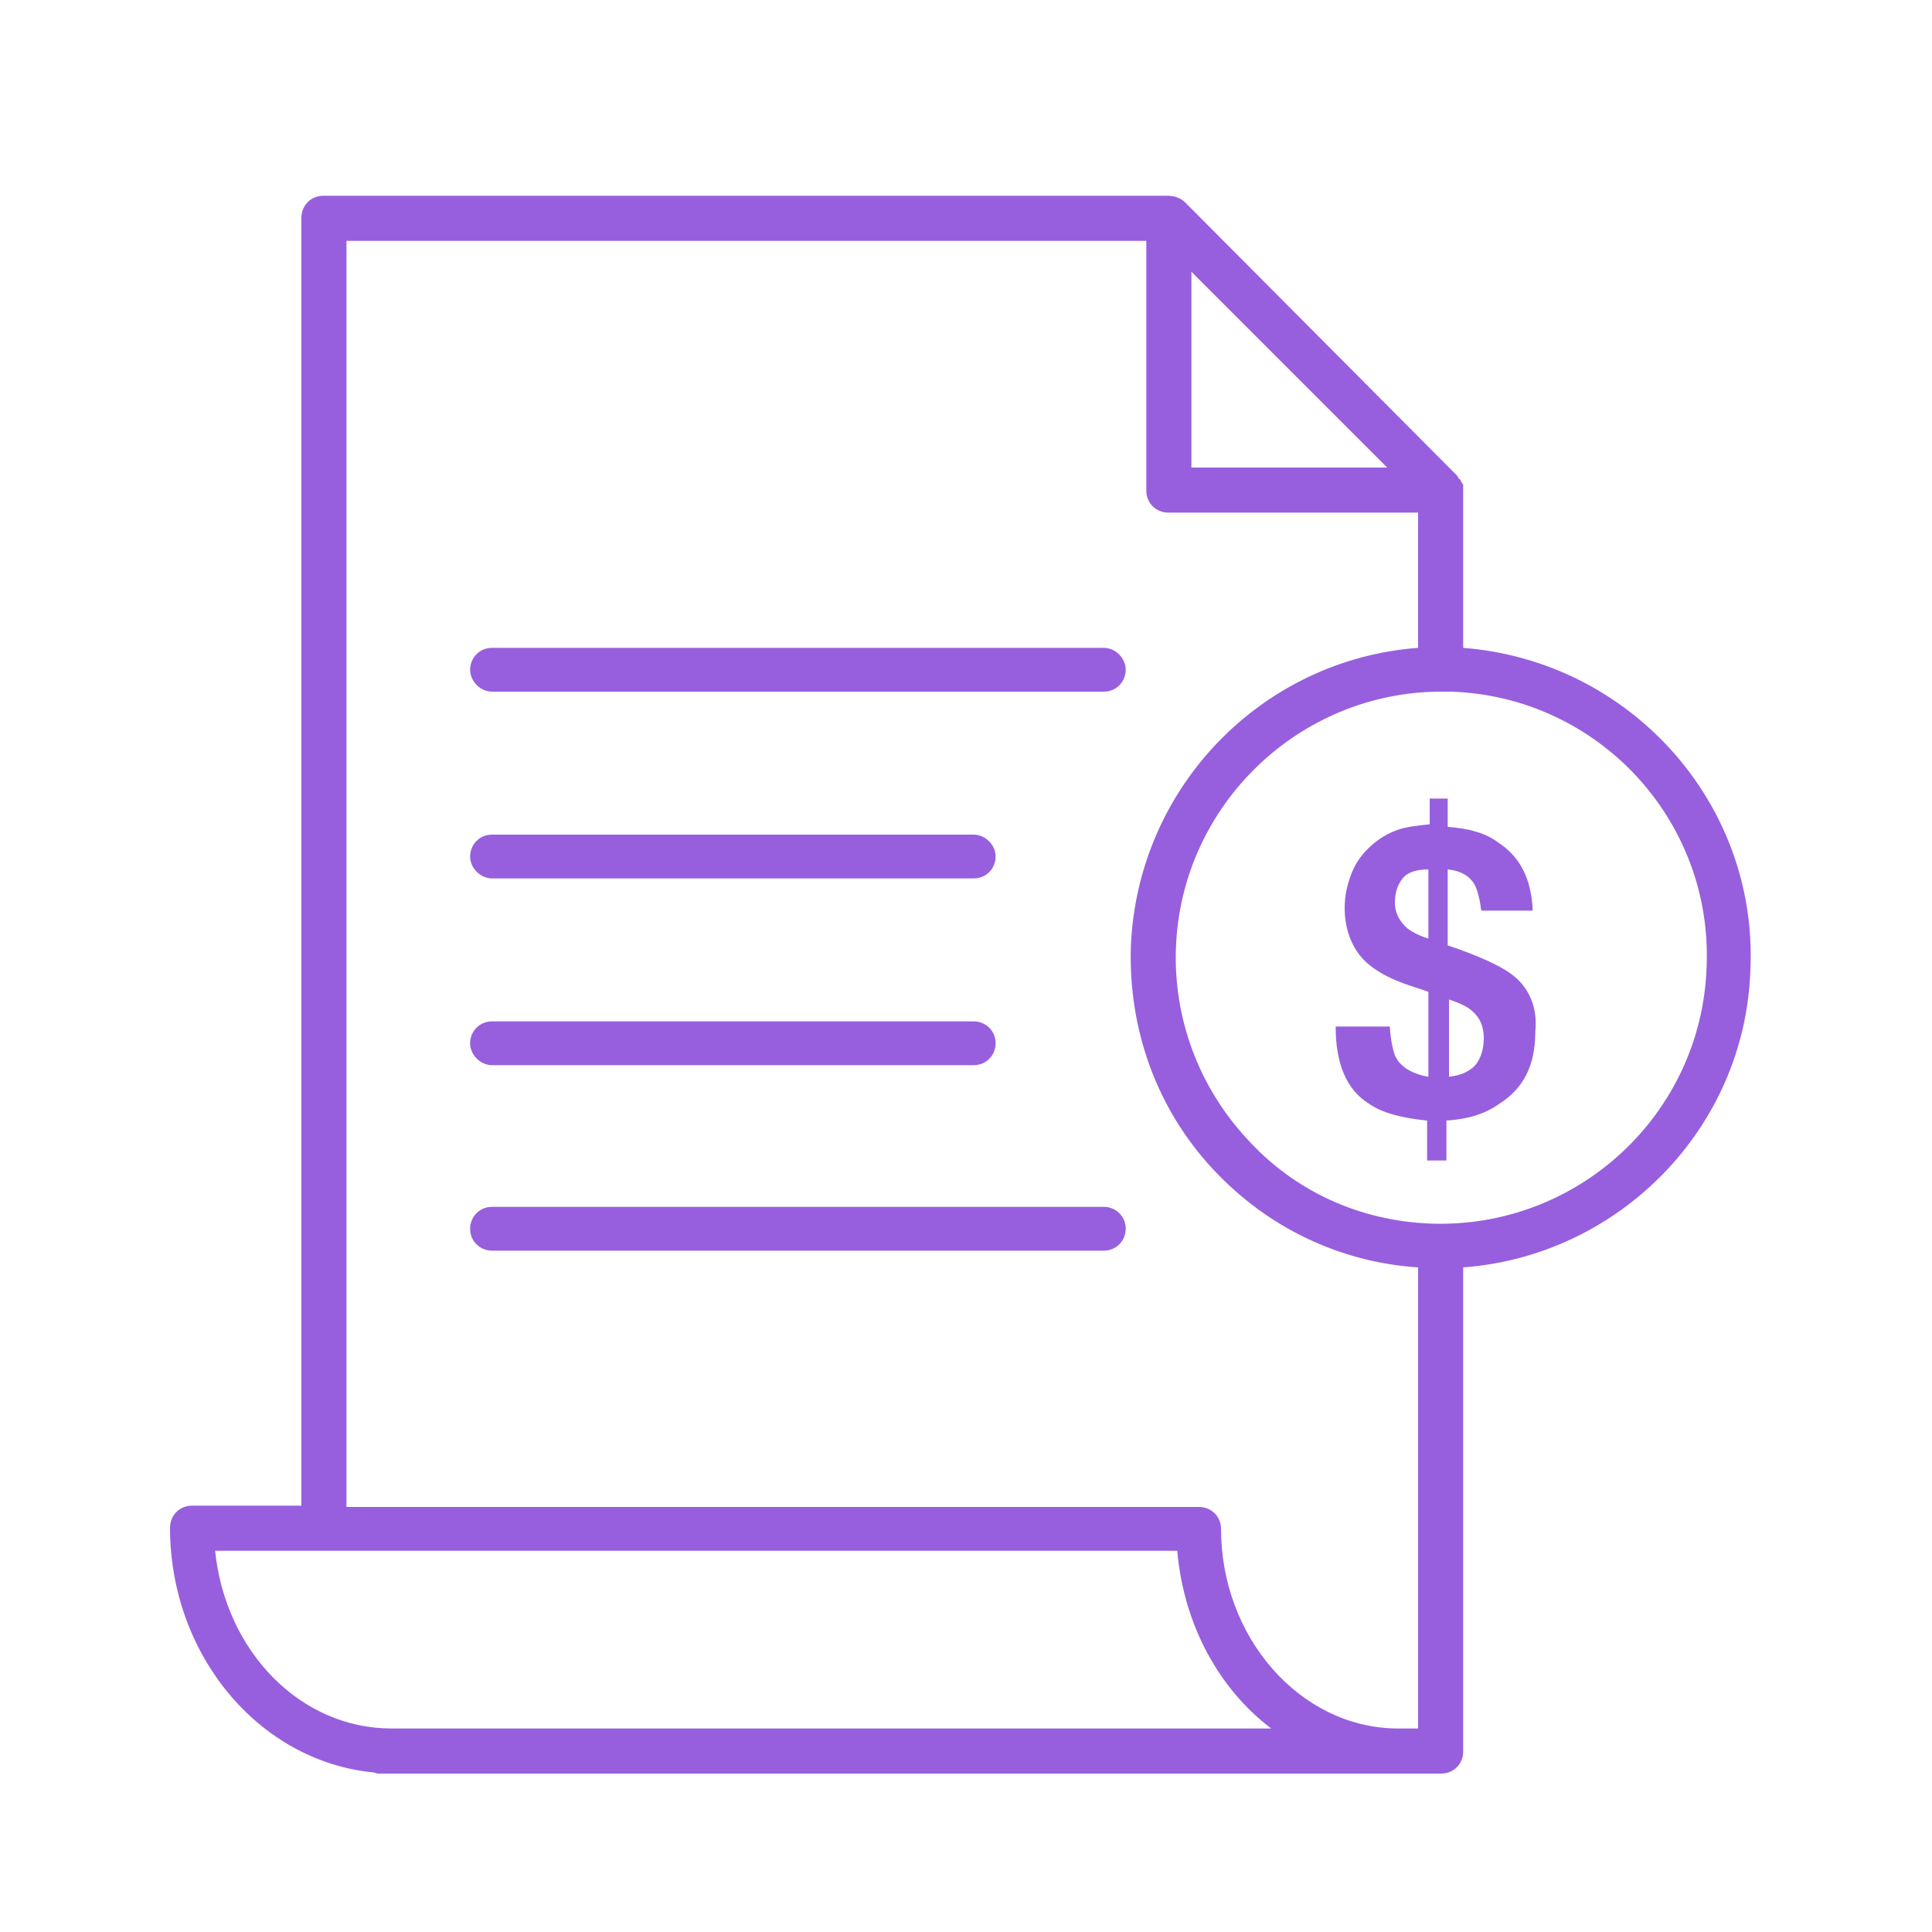
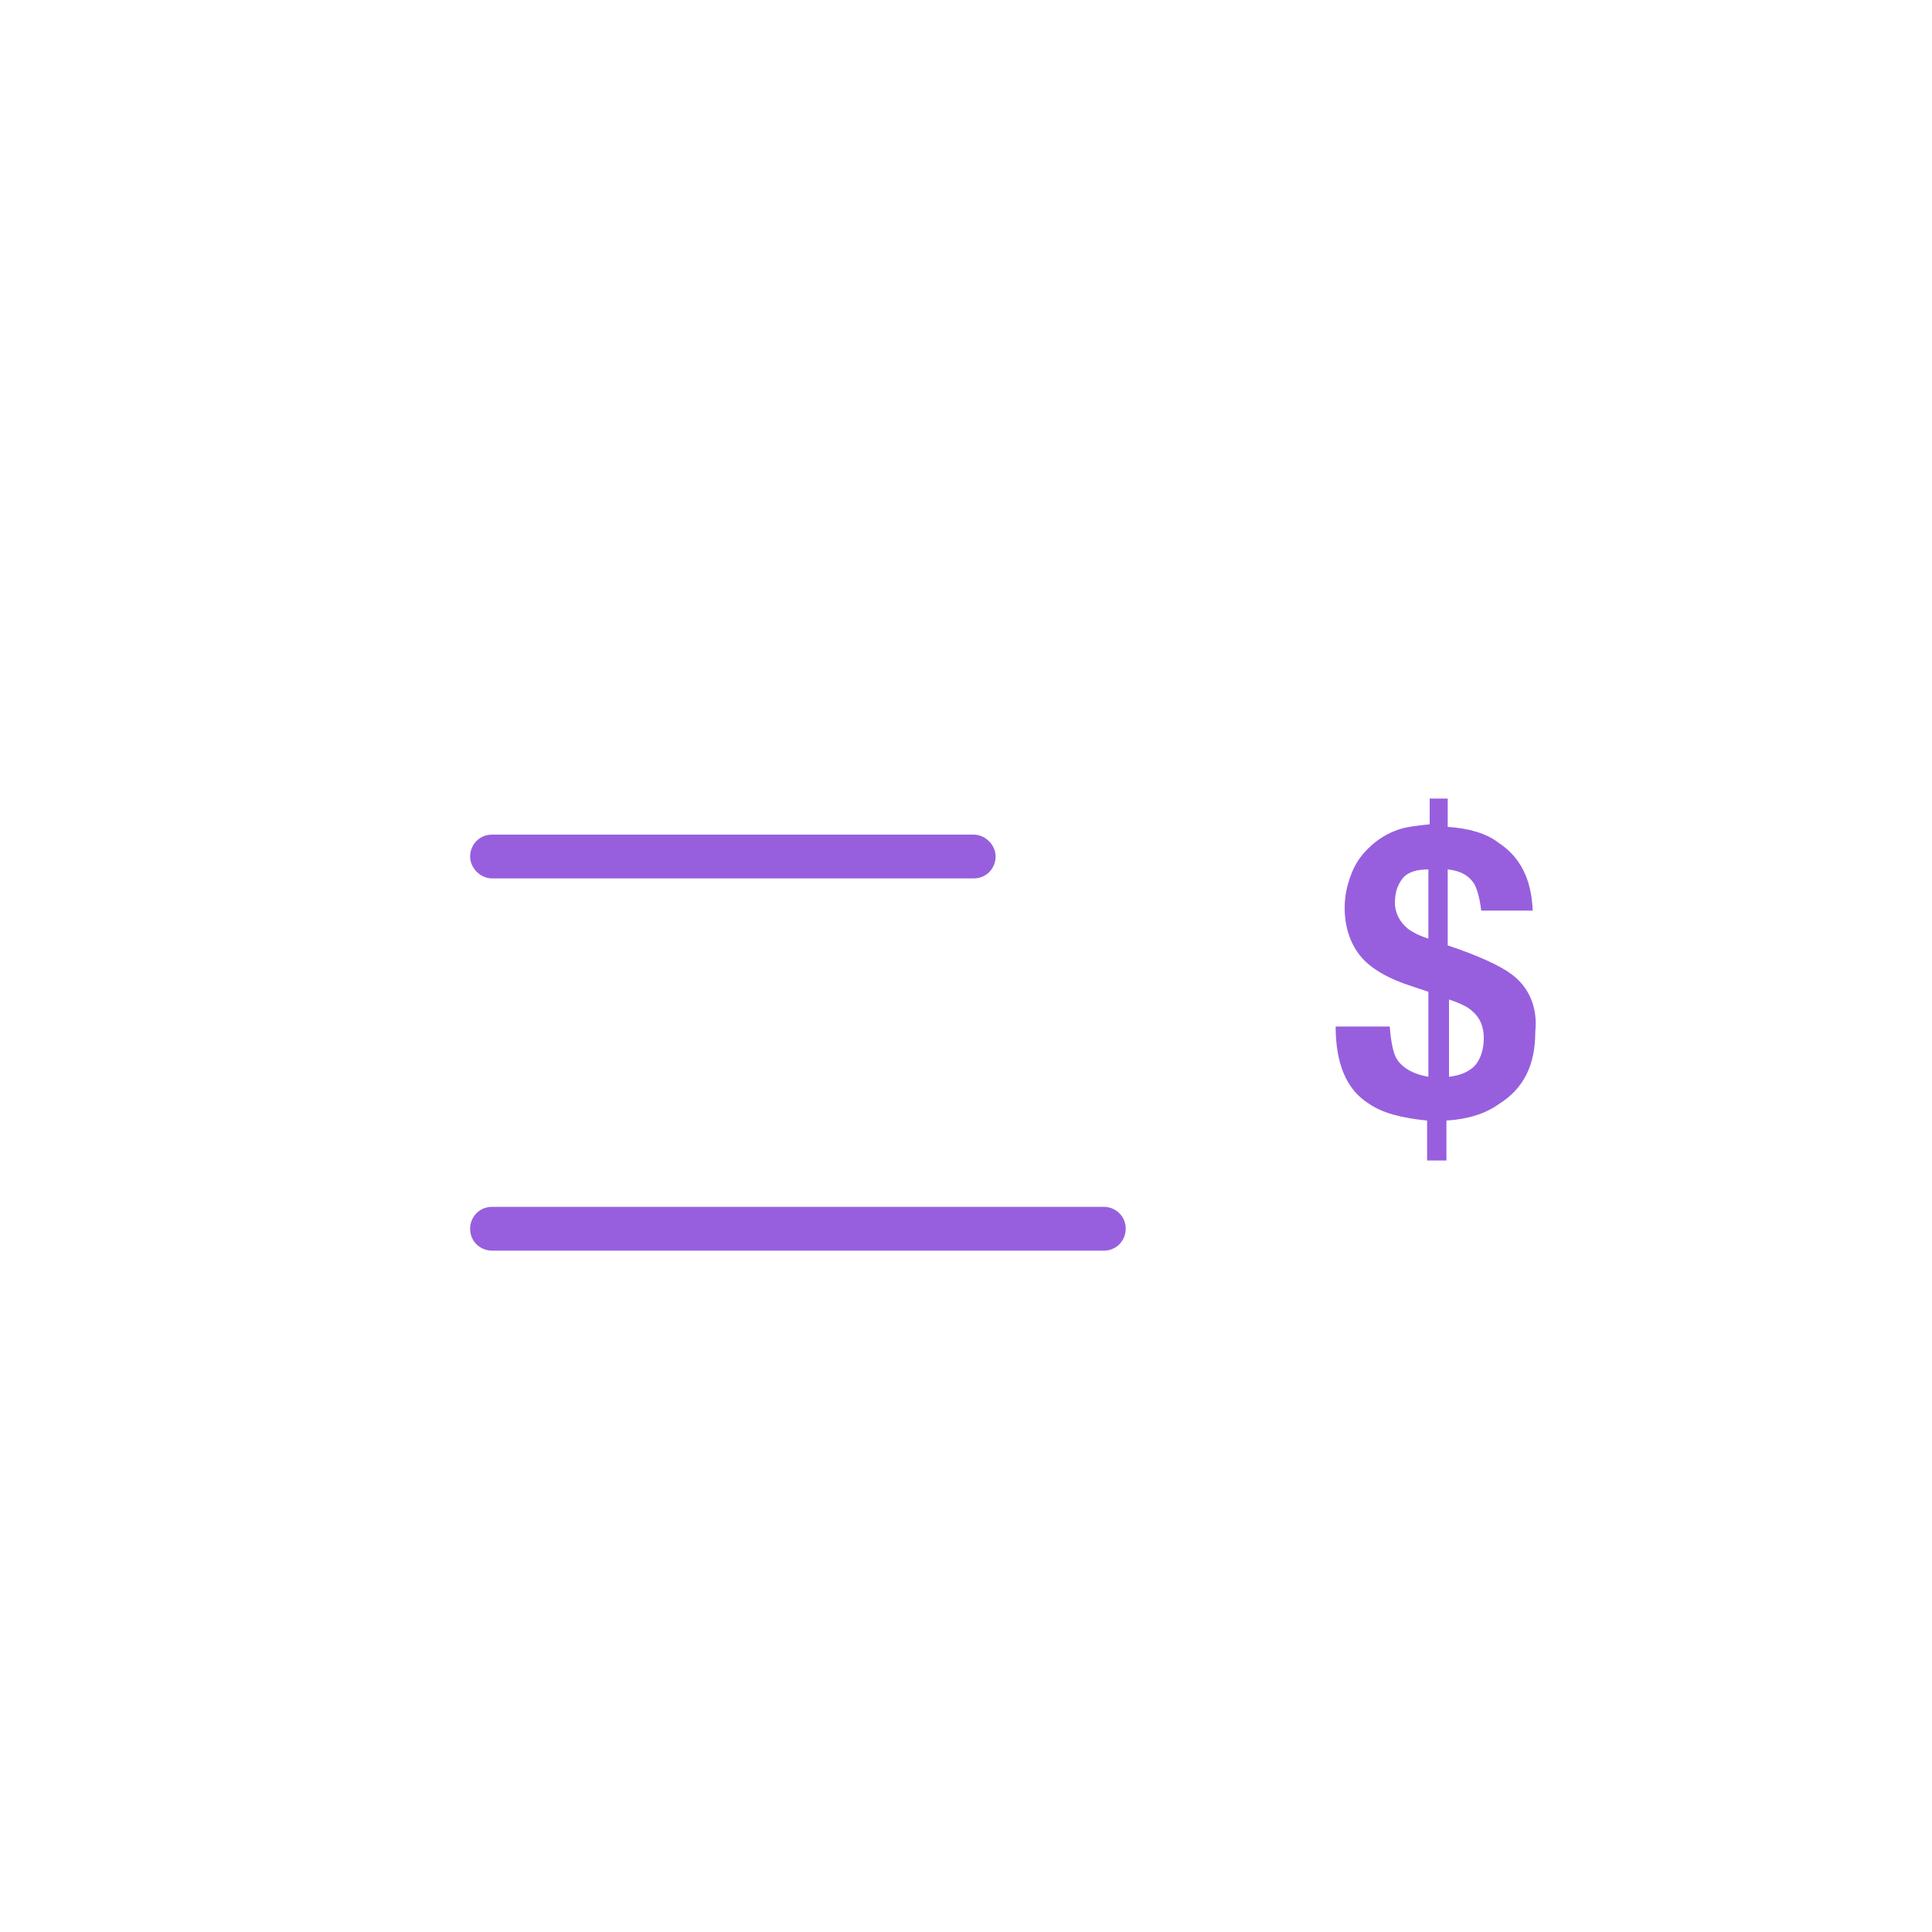
<svg xmlns="http://www.w3.org/2000/svg" version="1.1" id="Capa_1" x="0px" y="0px" viewBox="0 0 150 150" style="enable-background:new 0 0 150 150;" xml:space="preserve">
  <style type="text/css">
	.st0{fill:#975FDE;}
</style>
  <g>
-     <path class="st0" d="M113.6,50.3V38.1c0-0.1,0-0.2,0-0.3c0,0,0-0.1,0-0.1c0-0.1,0-0.1-0.1-0.2c0-0.1-0.1-0.1-0.1-0.2   c0,0,0-0.1-0.1-0.1c-0.1-0.1-0.1-0.2-0.2-0.3c0,0,0,0,0,0L92,15.7c0,0,0,0,0,0c-0.3-0.3-0.8-0.5-1.3-0.5H25.1c-1,0-1.7,0.8-1.7,1.7   v100h-8.5c-1,0-1.7,0.8-1.7,1.7c0,9.9,6.9,18.1,15.7,19c0.2,0,0.3,0.1,0.5,0.1h1.1h77.9h3.5c1,0,1.7-0.8,1.7-1.7V98.4   c12.1-0.9,21.9-10.8,22.3-23.1v0C136.5,62.3,126.5,51.3,113.6,50.3z M92.5,21.1l15.2,15.2H92.5V21.1z M30.4,134.2   c-7.1,0-12.9-6-13.7-13.8h29.1c0.1,0,0.1,0,0.2,0h45.4c0.5,5.7,3.2,10.7,7.3,13.8H30.4z M108.4,134.2c-7.5-0.1-13.6-7.1-13.6-15.5   c0-1-0.8-1.7-1.7-1.7H46.1c-0.1,0-0.1,0-0.2,0H26.9V18.7H89v19.4c0,1,0.8,1.7,1.7,1.7h19.4v10.5C98,51.2,88.3,61.1,87.8,73.5   c-0.2,6.4,2,12.6,6.4,17.3c4.2,4.5,9.8,7.2,15.9,7.6v35.8H108.4z M111.1,95c-5.5-0.2-10.6-2.5-14.3-6.6c-3.7-4-5.7-9.3-5.5-14.8   c0.4-11.1,9.6-19.9,20.6-19.9c0.3,0,0.5,0,0.8,0c11.4,0.4,20.3,10,19.8,21.4C132.1,86.5,122.5,95.4,111.1,95z" />
    <path class="st0" d="M117.3,75.6c-0.8-0.6-2.5-1.4-4.9-2.2v-5.9c1,0.1,1.7,0.5,2.1,1.2c0.2,0.4,0.4,1.1,0.5,2h4   c-0.1-2.5-1-4.2-2.7-5.3c-0.9-0.7-2.3-1.1-3.9-1.2V62H111v2c-1,0.1-1.8,0.2-2.4,0.4c-0.9,0.3-1.7,0.8-2.4,1.5c-0.6,0.6-1,1.2-1.3,2   c-0.3,0.8-0.5,1.6-0.5,2.6c0,1.4,0.4,2.7,1.2,3.7c0.8,1,2.2,1.8,4.1,2.4l1.2,0.4v6.6c-1.2-0.2-2-0.7-2.4-1.3   c-0.3-0.4-0.5-1.3-0.6-2.6h-4.2c0,2.8,0.8,4.9,2.6,6c1,0.7,2.5,1.1,4.5,1.3v3.1h1.5V87c1.6-0.1,3-0.5,4.1-1.3   c1.9-1.2,2.8-3,2.8-5.6C119.4,78.2,118.7,76.6,117.3,75.6z M111,72.9c-0.7-0.2-1.3-0.5-1.7-0.8c-0.6-0.5-1-1.2-1-2   c0-0.8,0.2-1.4,0.6-1.9s1.1-0.7,2-0.7V72.9z M114.2,83c-0.4,0.3-0.9,0.5-1.7,0.6v-6c0.9,0.3,1.5,0.6,1.8,0.9   c0.6,0.5,0.9,1.2,0.9,2.1C115.2,81.7,114.8,82.6,114.2,83z" />
-     <path class="st0" d="M85.7,50.3H38.2c-1,0-1.7,0.8-1.7,1.7s0.8,1.7,1.7,1.7h47.5c1,0,1.7-0.8,1.7-1.7S86.6,50.3,85.7,50.3z" />
    <path class="st0" d="M38.2,68.2h37.4c1,0,1.7-0.8,1.7-1.7s-0.8-1.7-1.7-1.7H38.2c-1,0-1.7,0.8-1.7,1.7S37.3,68.2,38.2,68.2z" />
-     <path class="st0" d="M38.2,82.7h37.4c1,0,1.7-0.8,1.7-1.7c0-1-0.8-1.7-1.7-1.7H38.2c-1,0-1.7,0.8-1.7,1.7   C36.5,81.9,37.3,82.7,38.2,82.7z" />
    <path class="st0" d="M85.7,93.7H38.2c-1,0-1.7,0.8-1.7,1.7c0,1,0.8,1.7,1.7,1.7h47.5c1,0,1.7-0.8,1.7-1.7   C87.4,94.4,86.6,93.7,85.7,93.7z" />
  </g>
</svg>